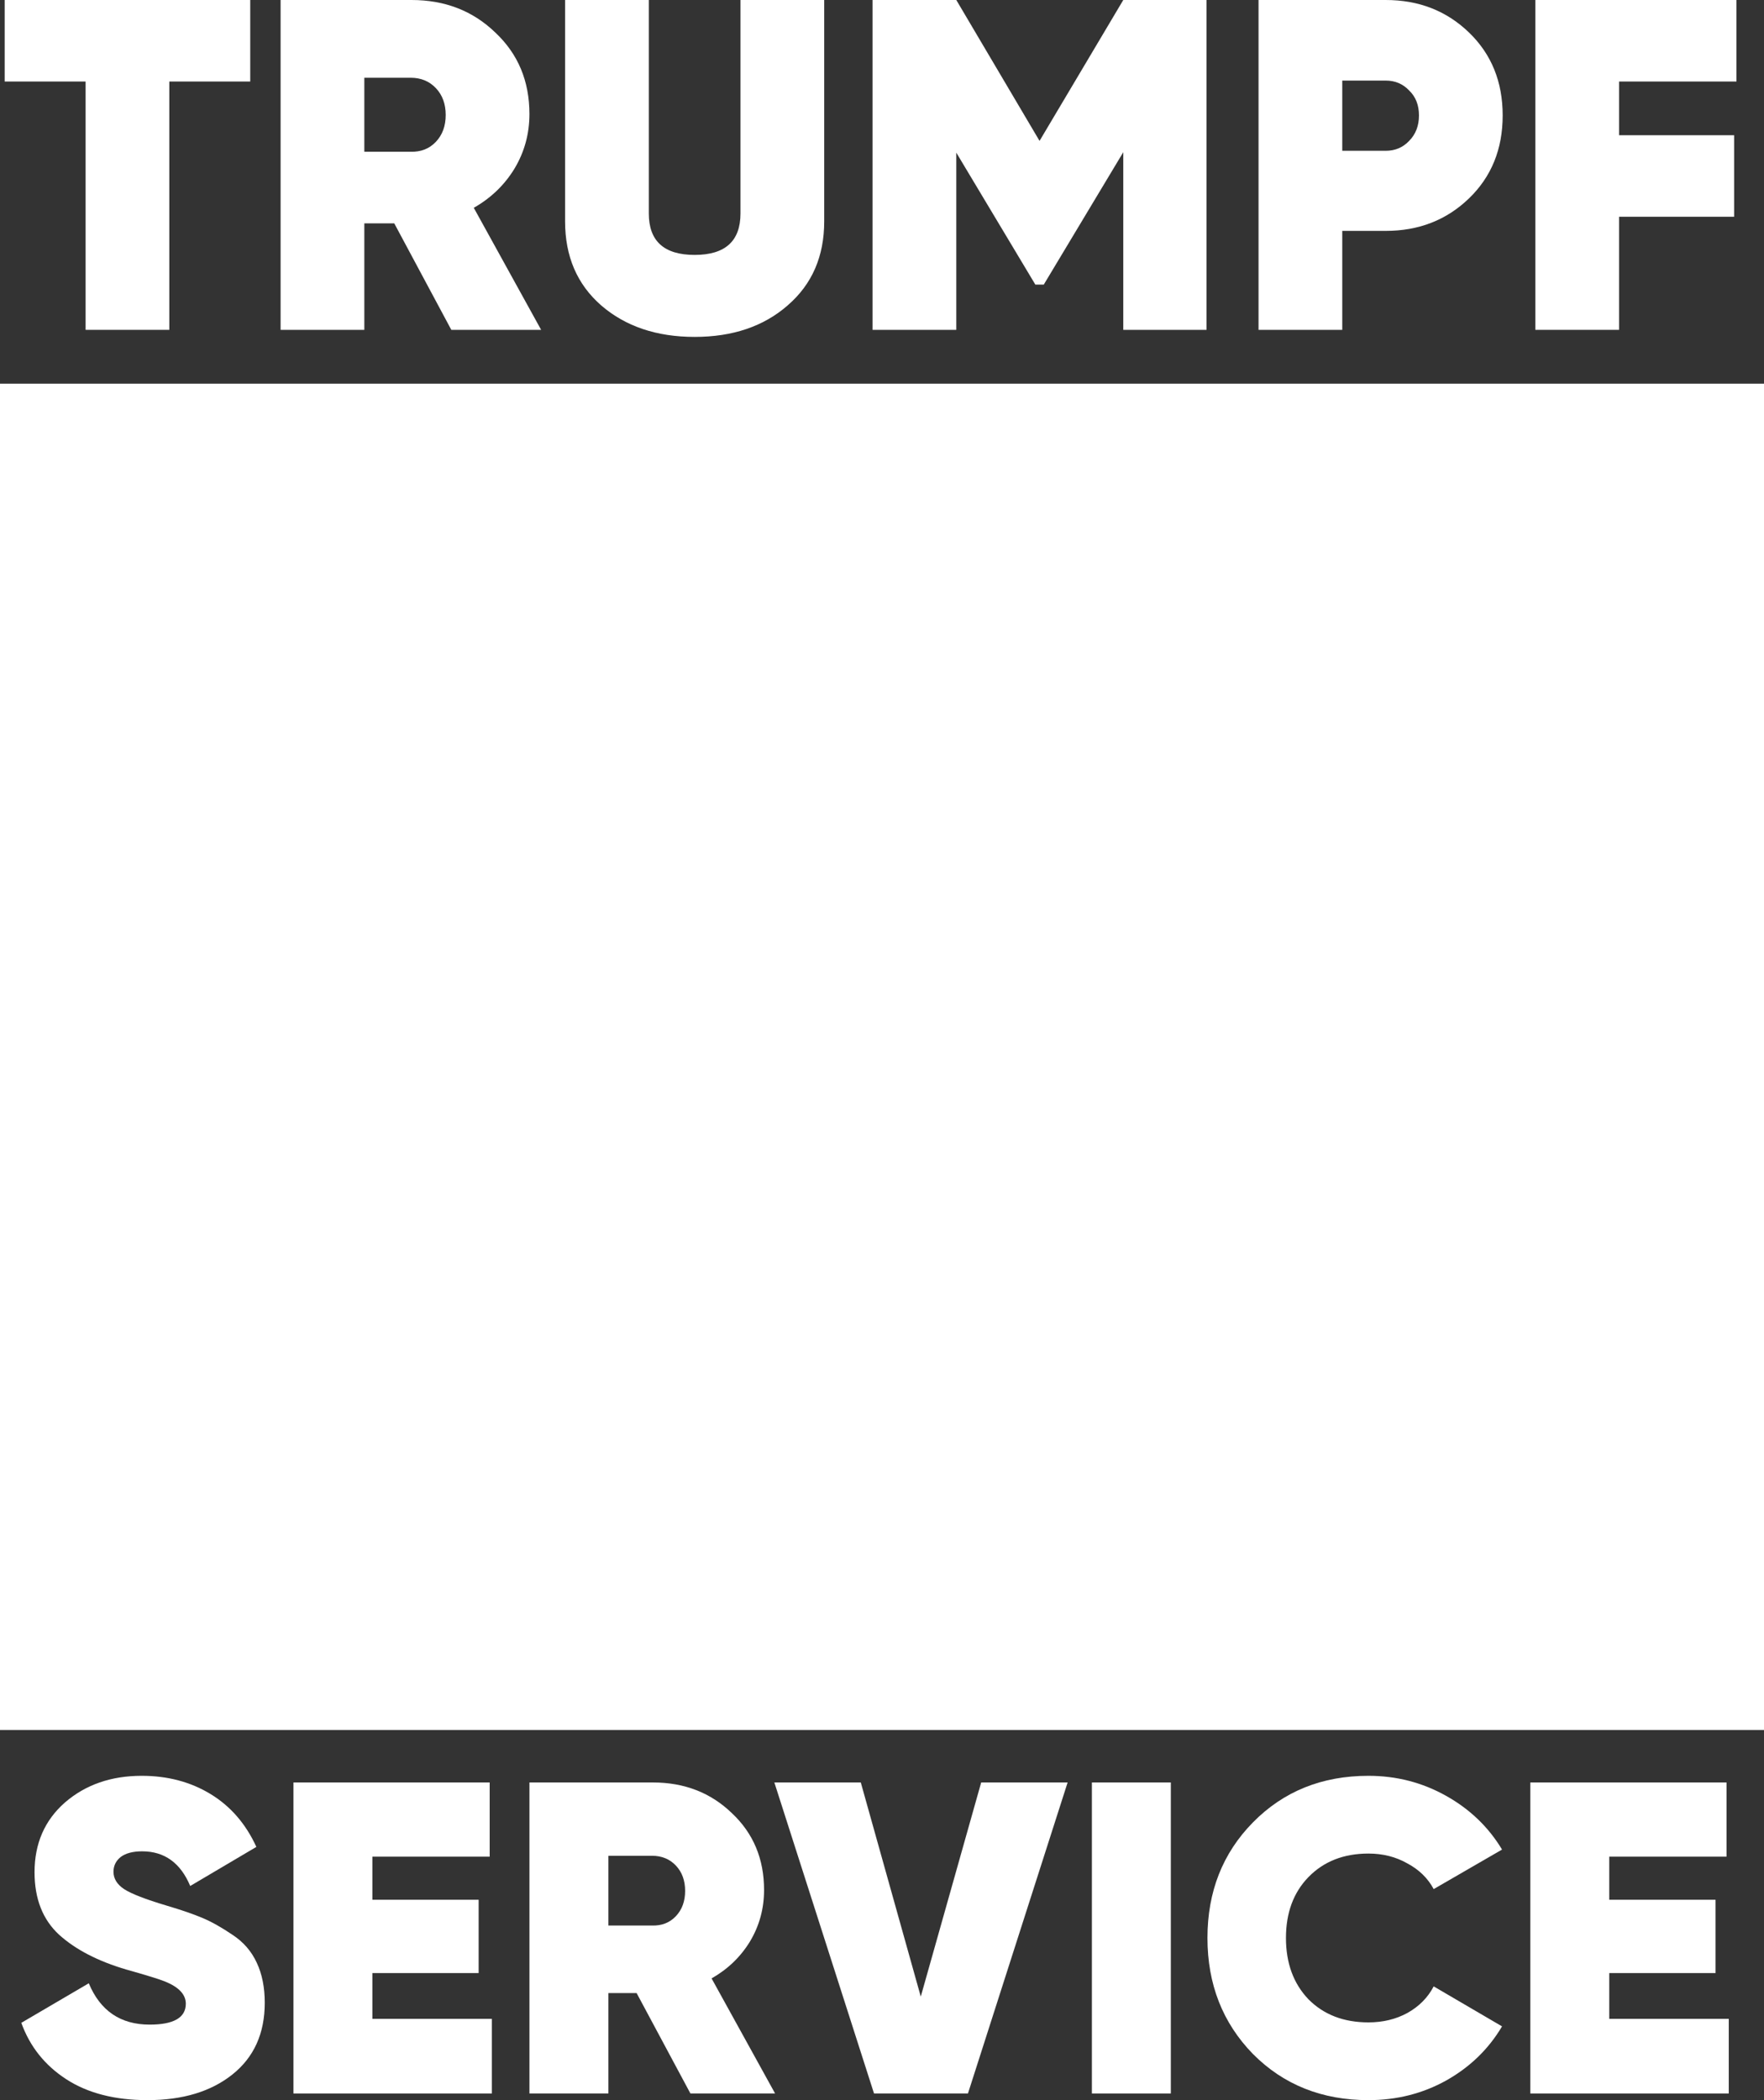
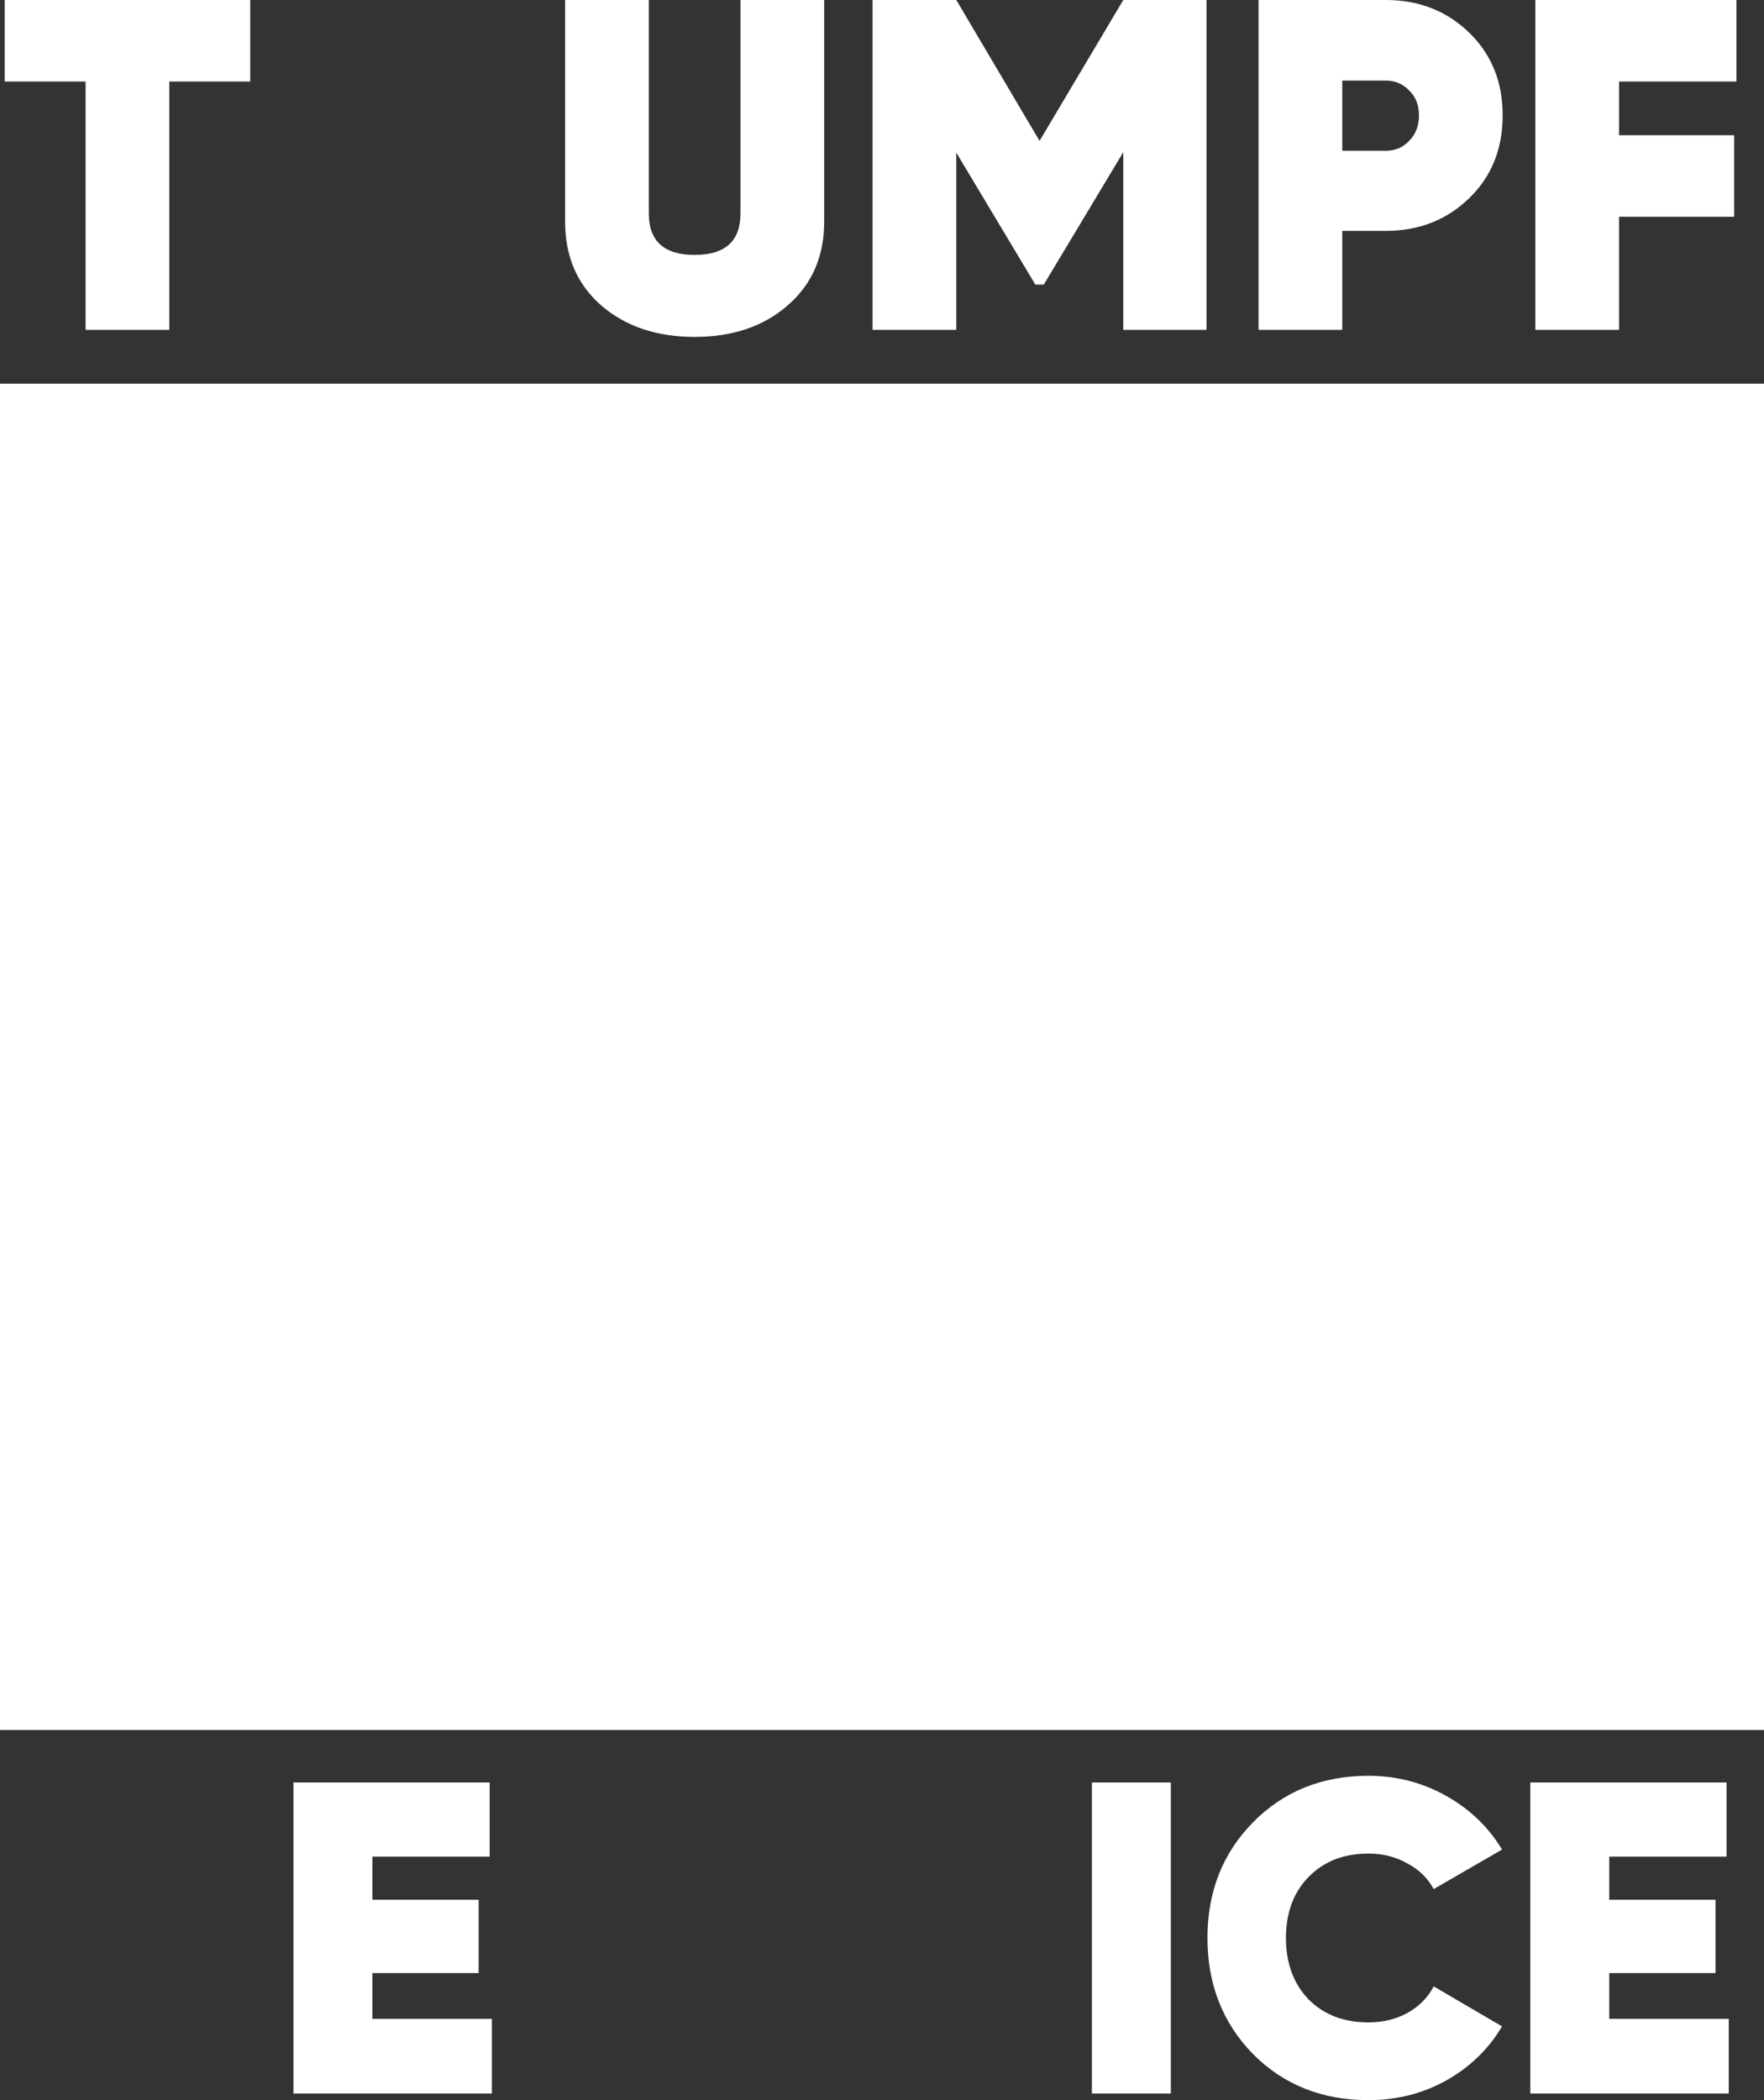
<svg xmlns="http://www.w3.org/2000/svg" width="84" height="100" viewBox="0 0 84 100" fill="none">
  <rect x="0" y="0" width="84" height="100" fill="#333333" stroke="none" />
-   <path d="M7.021 100C5.467 100 4.179 99.668 3.157 99.006C2.135 98.343 1.421 97.447 1.015 96.319L4.228 94.436C4.774 95.748 5.74 96.404 7.126 96.404C8.274 96.404 8.848 96.072 8.848 95.409C8.848 94.972 8.519 94.62 7.861 94.352C7.581 94.239 6.965 94.049 6.013 93.781C4.669 93.386 3.605 92.836 2.821 92.13C2.037 91.411 1.645 90.417 1.645 89.148C1.645 87.78 2.128 86.673 3.094 85.826C4.074 84.98 5.292 84.557 6.748 84.557C7.98 84.557 9.072 84.846 10.024 85.424C10.976 86.003 11.704 86.842 12.208 87.942L9.058 89.803C8.596 88.703 7.833 88.153 6.769 88.153C6.321 88.153 5.978 88.245 5.74 88.428C5.516 88.612 5.404 88.844 5.404 89.126C5.404 89.451 5.572 89.726 5.908 89.951C6.258 90.177 6.93 90.438 7.924 90.734C8.638 90.946 9.212 91.143 9.646 91.327C10.08 91.51 10.556 91.778 11.074 92.13C11.592 92.469 11.977 92.913 12.229 93.463C12.481 93.999 12.607 94.634 12.607 95.367C12.607 96.82 12.096 97.955 11.074 98.773C10.052 99.591 8.701 100 7.021 100Z" fill="white" />
-   <path d="M17.732 96.129H23.423V99.683H13.973V84.874H23.318V88.407H17.732V90.459H22.793V93.95H17.732V96.129Z" fill="white" />
-   <path d="M32.877 99.683L30.315 94.902H28.971V99.683H25.212V84.874H31.092C32.59 84.874 33.843 85.361 34.851 86.334C35.873 87.293 36.384 88.513 36.384 89.994C36.384 90.882 36.16 91.7 35.712 92.448C35.264 93.181 34.655 93.766 33.885 94.204L36.909 99.683H32.877ZM28.971 88.365V91.686H31.05C31.512 91.7 31.89 91.552 32.184 91.242C32.478 90.932 32.625 90.53 32.625 90.036C32.625 89.543 32.478 89.141 32.184 88.83C31.89 88.52 31.512 88.365 31.05 88.365H28.971Z" fill="white" />
-   <path d="M41.62 99.683L36.874 84.874H40.99L43.846 95.071L46.723 84.874H50.839L46.093 99.683H41.62Z" fill="white" />
+   <path d="M17.732 96.129H23.423V99.683H13.973V84.874H23.318V88.407H17.732V90.459H22.793V93.95H17.732Z" fill="white" />
  <path d="M51.995 84.874H55.754V99.683H51.995V84.874Z" fill="white" />
  <path d="M65.163 100C62.951 100 61.117 99.267 59.661 97.8C58.219 96.319 57.498 94.479 57.498 92.278C57.498 90.079 58.219 88.245 59.661 86.778C61.117 85.297 62.951 84.557 65.163 84.557C66.493 84.557 67.725 84.874 68.859 85.509C69.993 86.144 70.882 86.997 71.526 88.069L68.271 89.951C67.991 89.43 67.571 89.021 67.011 88.725C66.465 88.414 65.849 88.259 65.163 88.259C63.987 88.259 63.035 88.633 62.307 89.38C61.593 90.114 61.236 91.08 61.236 92.278C61.236 93.477 61.593 94.45 62.307 95.198C63.035 95.931 63.987 96.298 65.163 96.298C65.849 96.298 66.465 96.15 67.011 95.854C67.571 95.543 67.991 95.12 68.271 94.584L71.526 96.488C70.882 97.574 69.993 98.434 68.859 99.069C67.739 99.69 66.507 100 65.163 100Z" fill="white" />
  <path d="M76.631 96.129H82.322V99.683H72.872V84.874H82.217V88.407H76.631V90.459H81.692V93.95H76.631V96.129Z" fill="white" />
  <path d="M11.916 0V3.882H8.063V15.706H4.076V3.882H0.223V0H11.916Z" fill="white" />
-   <path d="M21.491 15.706L18.774 10.635H17.349V15.706H13.362V0H19.598C21.187 0 22.516 0.516 23.585 1.548C24.669 2.565 25.211 3.859 25.211 5.43C25.211 6.372 24.973 7.24 24.498 8.032C24.023 8.81 23.377 9.431 22.561 9.895L25.768 15.706H21.491ZM17.349 3.702V7.225H19.554C20.044 7.24 20.445 7.082 20.756 6.753C21.068 6.424 21.224 5.998 21.224 5.475C21.224 4.951 21.068 4.525 20.756 4.196C20.445 3.867 20.044 3.702 19.554 3.702H17.349Z" fill="white" />
  <path d="M37.511 14.539C36.367 15.541 34.89 16.042 33.078 16.042C31.267 16.042 29.782 15.541 28.624 14.539C27.48 13.537 26.909 12.206 26.909 10.545V0H30.896V10.164C30.896 11.48 31.623 12.138 33.078 12.138C34.534 12.138 35.261 11.48 35.261 10.164V0H39.248V10.545C39.248 12.206 38.669 13.537 37.511 14.539Z" fill="white" />
  <path d="M57.453 0V15.706H53.489V7.247L49.703 13.552H49.302L45.538 7.269V15.706H41.551V0H45.538L49.502 6.709L53.489 0H57.453Z" fill="white" />
  <path d="M65.988 0C67.562 0 68.884 0.516 69.953 1.548C71.022 2.58 71.556 3.896 71.556 5.497C71.556 7.097 71.022 8.414 69.953 9.446C68.884 10.478 67.562 10.994 65.988 10.994H63.917V15.706H59.93V0H65.988ZM65.988 7.18C66.434 7.18 66.805 7.023 67.102 6.709C67.414 6.394 67.57 5.991 67.57 5.497C67.57 5.003 67.414 4.607 67.102 4.308C66.805 3.994 66.434 3.837 65.988 3.837H63.917V7.18H65.988Z" fill="white" />
  <path d="M82.688 3.882H77.098V6.439H82.577V10.321H77.098V15.706H73.111V0H82.688V3.882Z" fill="white" />
  <rect y="18.27" width="84" height="64.105" fill="white" />
</svg>